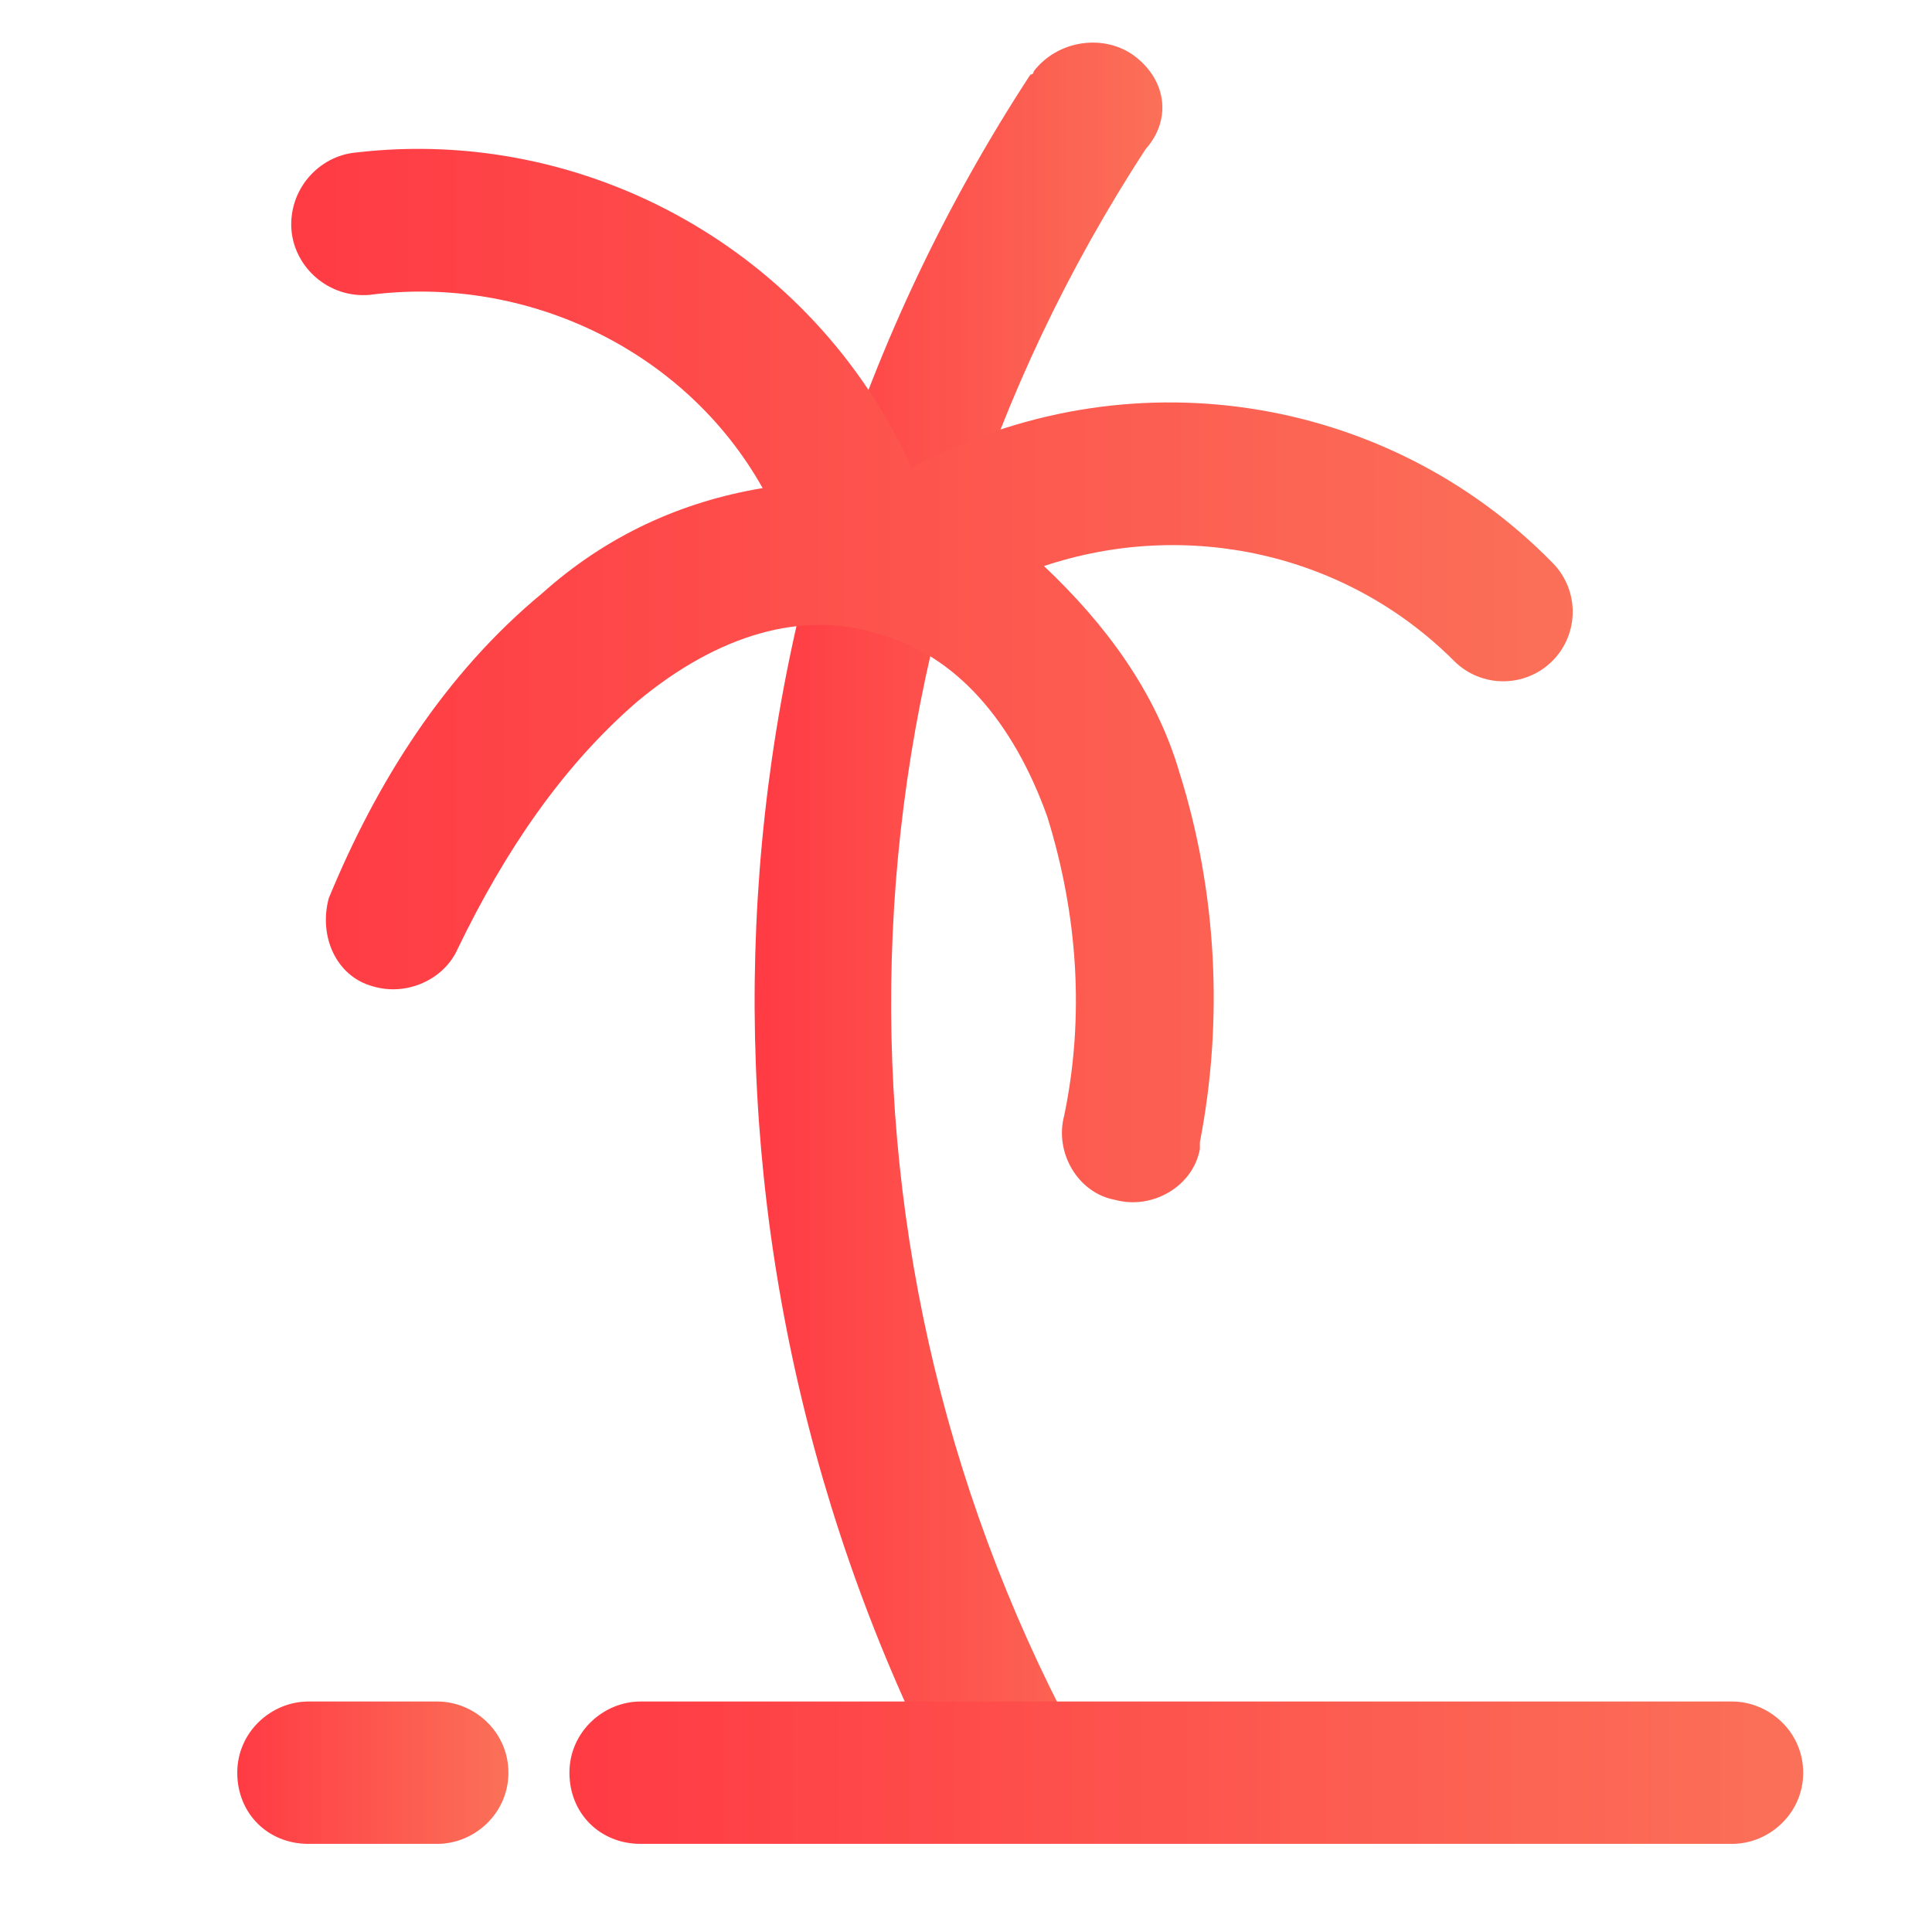
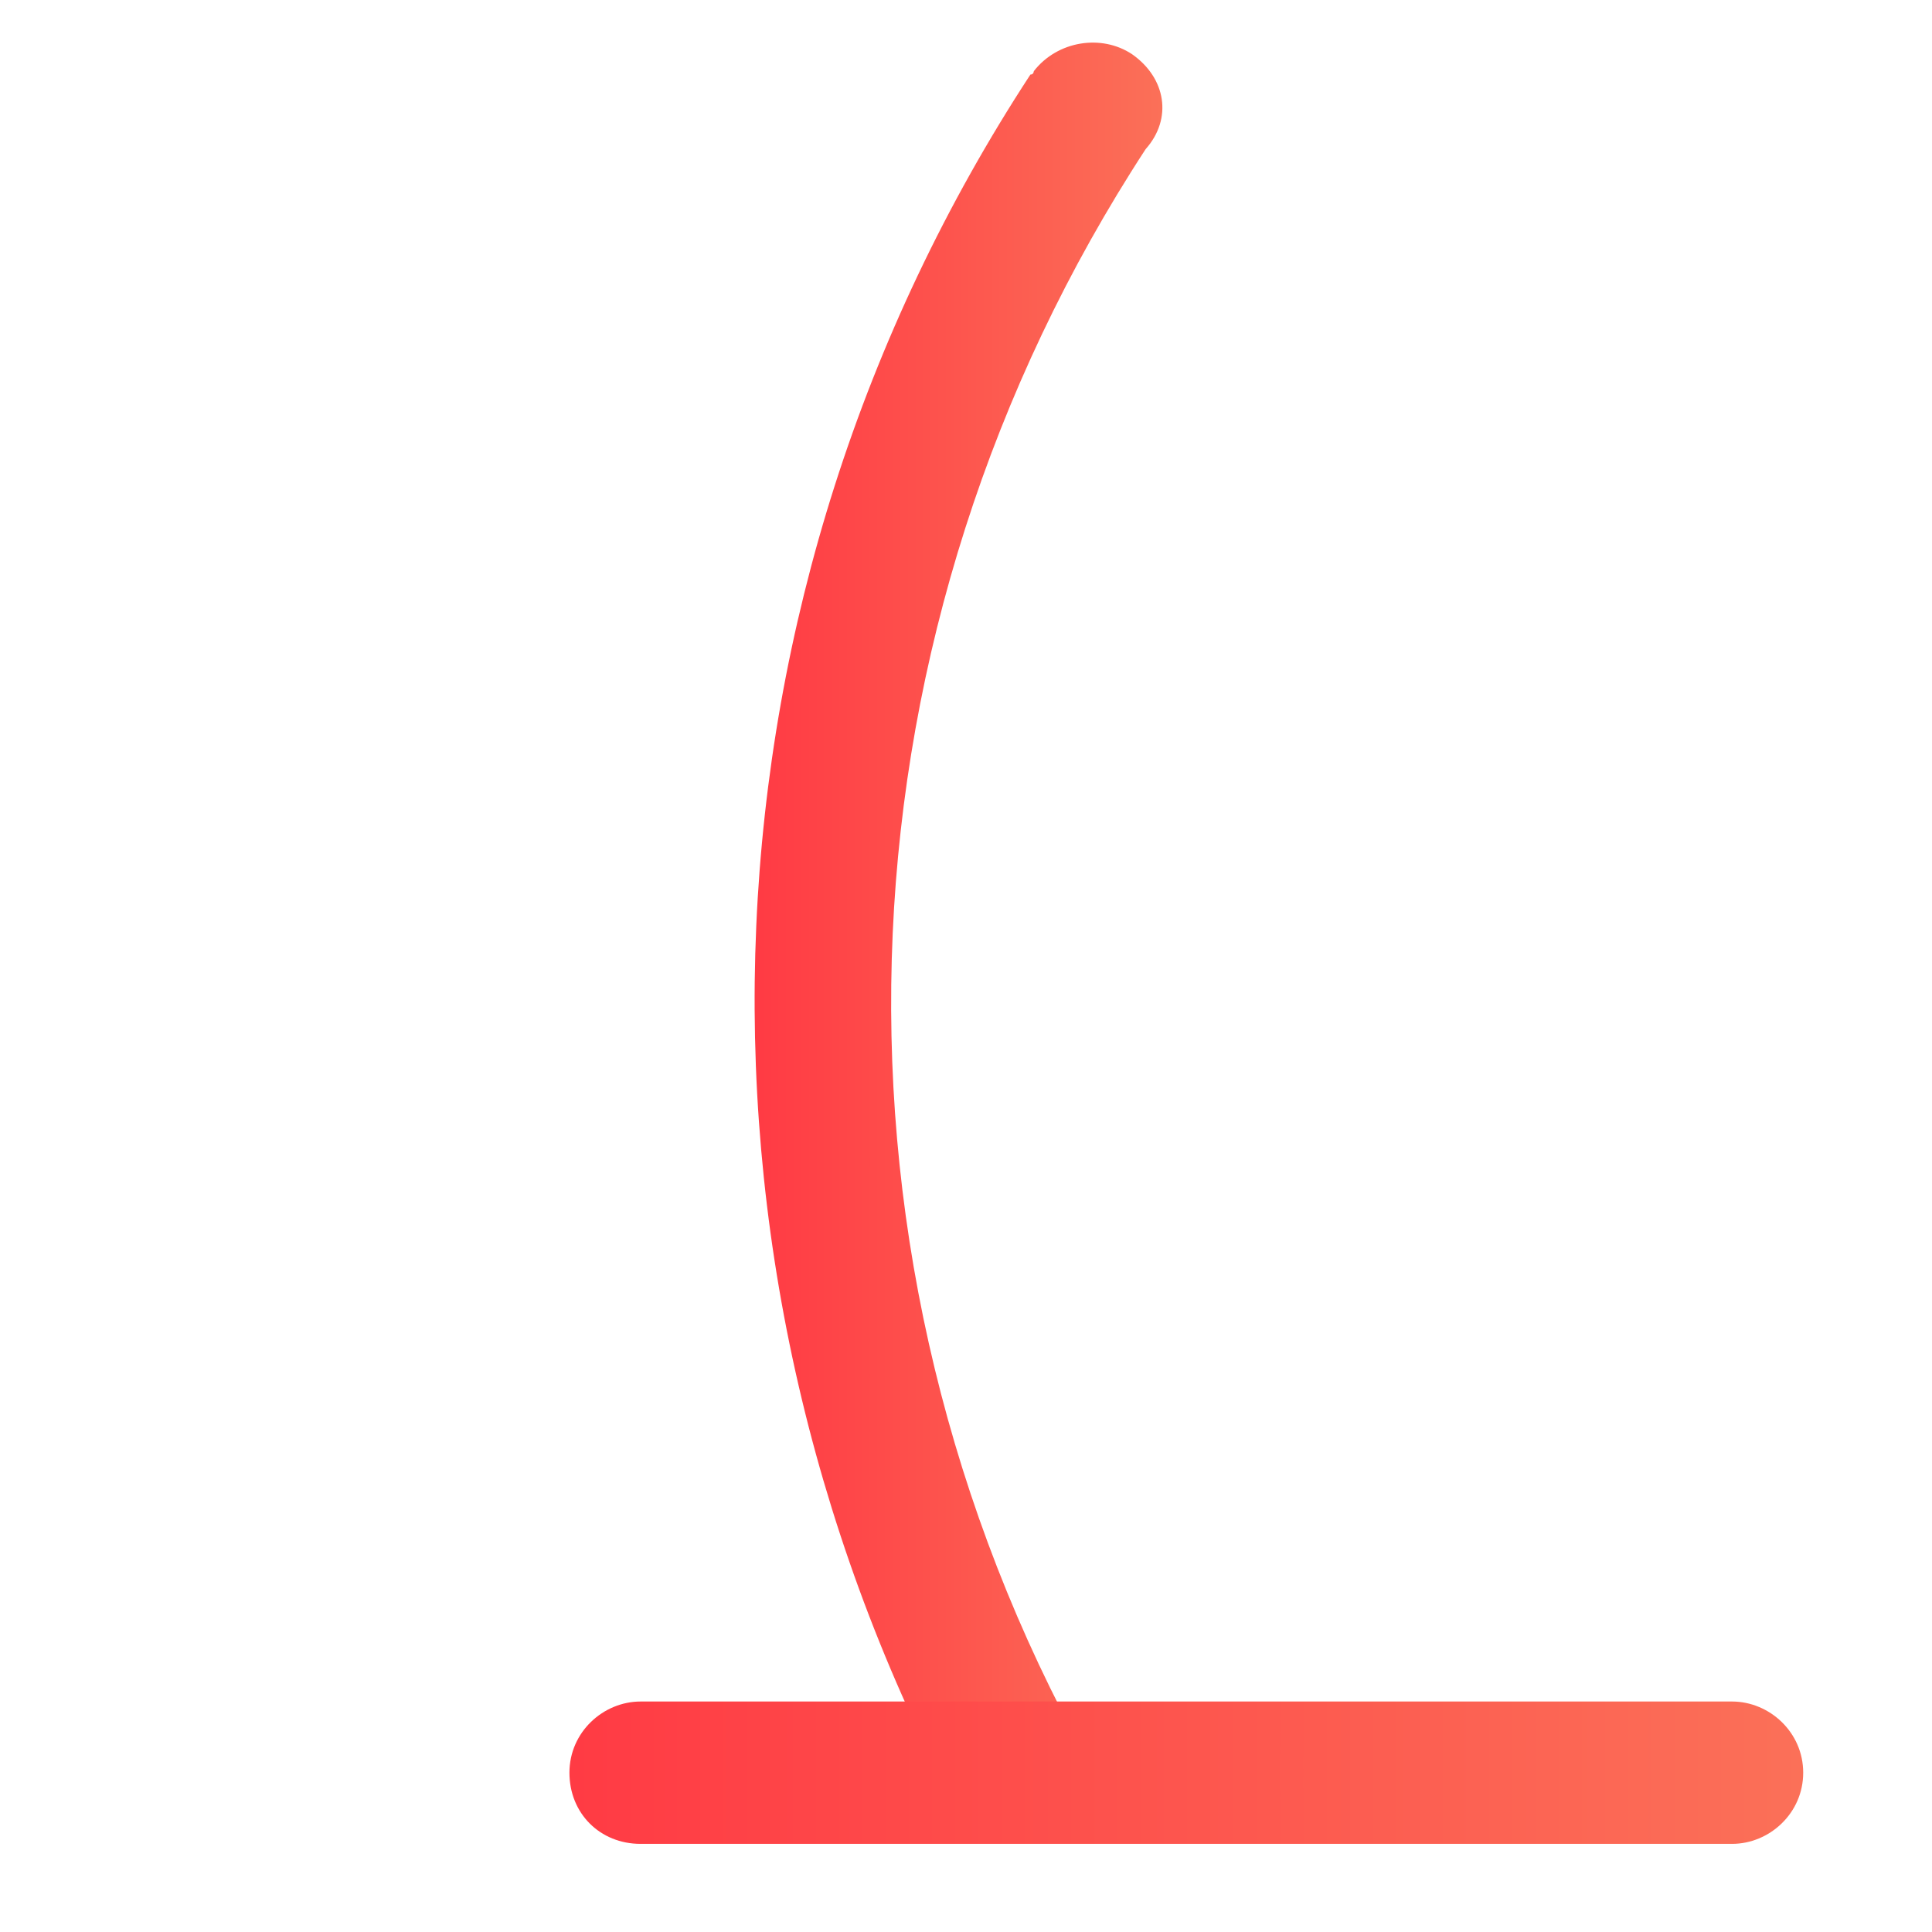
<svg xmlns="http://www.w3.org/2000/svg" version="1.1" id="Layer_1" x="0px" y="0px" viewBox="0 0 57 57" style="enable-background:new 0 0 57 57;" xml:space="preserve">
  <style type="text/css">
	.st0{fill:url(#SVGID_1_);}
	.st1{fill:url(#SVGID_2_);}
	.st2{fill:url(#SVGID_3_);}
	.st3{fill:url(#SVGID_4_);}
</style>
  <g>
    <linearGradient id="SVGID_1_" gradientUnits="userSpaceOnUse" x1="22.41" y1="30.249" x2="34.295" y2="30.249" gradientTransform="matrix(1 0 0 -1 0 58)">
      <stop offset="0" style="stop-color:#FF3B44" />
      <stop offset="1" style="stop-color:#FB7058" />
    </linearGradient>
    <path class="st0" d="M33.4,1.6c-0.9-0.6-2.2-0.4-2.9,0.5c0,0,0,0.1-0.1,0.1c-10,15.3-10.8,34.7-2.3,50.9c0.5,1,1.7,1.3,2.8,0.8   c0.9-0.5,1.3-1.7,0.8-2.7c-7.9-14.8-7.1-32.7,2.1-46.8C34.6,3.5,34.4,2.3,33.4,1.6z" />
    <linearGradient id="SVGID_2_" gradientUnits="userSpaceOnUse" x1="7.044" y1="5.784" x2="14.907" y2="5.784" gradientTransform="matrix(1 0 0 -1 0 58)">
      <stop offset="0" style="stop-color:#FF3B44" />
      <stop offset="1" style="stop-color:#FB7058" />
    </linearGradient>
-     <path class="st1" d="M12.9,50.2H9.1c-1.1,0-2.1,0.9-2.1,2.1s0.9,2.1,2.1,2.1h3.8c1.1,0,2.1-0.9,2.1-2.1S14,50.2,12.9,50.2z" />
    <linearGradient id="SVGID_3_" gradientUnits="userSpaceOnUse" x1="16.888" y1="5.784" x2="53.17" y2="5.784" gradientTransform="matrix(1 0 0 -1 0 58)">
      <stop offset="0" style="stop-color:#FF3B44" />
      <stop offset="1" style="stop-color:#FB7058" />
    </linearGradient>
    <path class="st2" d="M51.1,50.2H18.9c-1.1,0-2.1,0.9-2.1,2.1s0.9,2.1,2.1,2.1h32.2c1.1,0,2.1-0.9,2.1-2.1S52.2,50.2,51.1,50.2z" />
    <linearGradient id="SVGID_4_" gradientUnits="userSpaceOnUse" x1="8.83" y1="37.976" x2="46.589" y2="37.976" gradientTransform="matrix(1 0 0 -1 0 58)">
      <stop offset="0" style="stop-color:#FF3B44" />
      <stop offset="1" style="stop-color:#FB7058" />
    </linearGradient>
-     <path class="st3" d="M18.8,20.7c2.4-2,4.9-2.7,7.1-2c2.3,0.6,4,2.6,5,5.4c0.9,2.9,1.1,5.9,0.5,8.8c-0.3,1.1,0.4,2.3,1.5,2.5   c1.1,0.3,2.3-0.4,2.5-1.5c0-0.1,0-0.1,0-0.2c0.7-3.6,0.5-7.4-0.6-10.9c-0.7-2.4-2.2-4.4-4-6.1c4.2-1.4,8.9-0.4,12.1,2.8   c0.8,0.8,2.1,0.8,2.9,0c0.8-0.8,0.8-2.1,0-2.9c-4.9-5-12.6-6.2-18.9-2.8c-2.9-6.4-9.6-10.1-16.4-9.3c-1.1,0.1-2,1.1-1.9,2.3   c0.1,1.1,1.1,2,2.3,1.9c4.6-0.6,9.3,1.6,11.6,5.7c-2.4,0.4-4.6,1.4-6.5,3.1c-2.9,2.4-4.9,5.6-6.3,9c-0.3,1.1,0.2,2.3,1.3,2.6   c1,0.3,2.1-0.2,2.5-1.1C14.9,25.1,16.6,22.6,18.8,20.7z" />
  </g>
</svg>